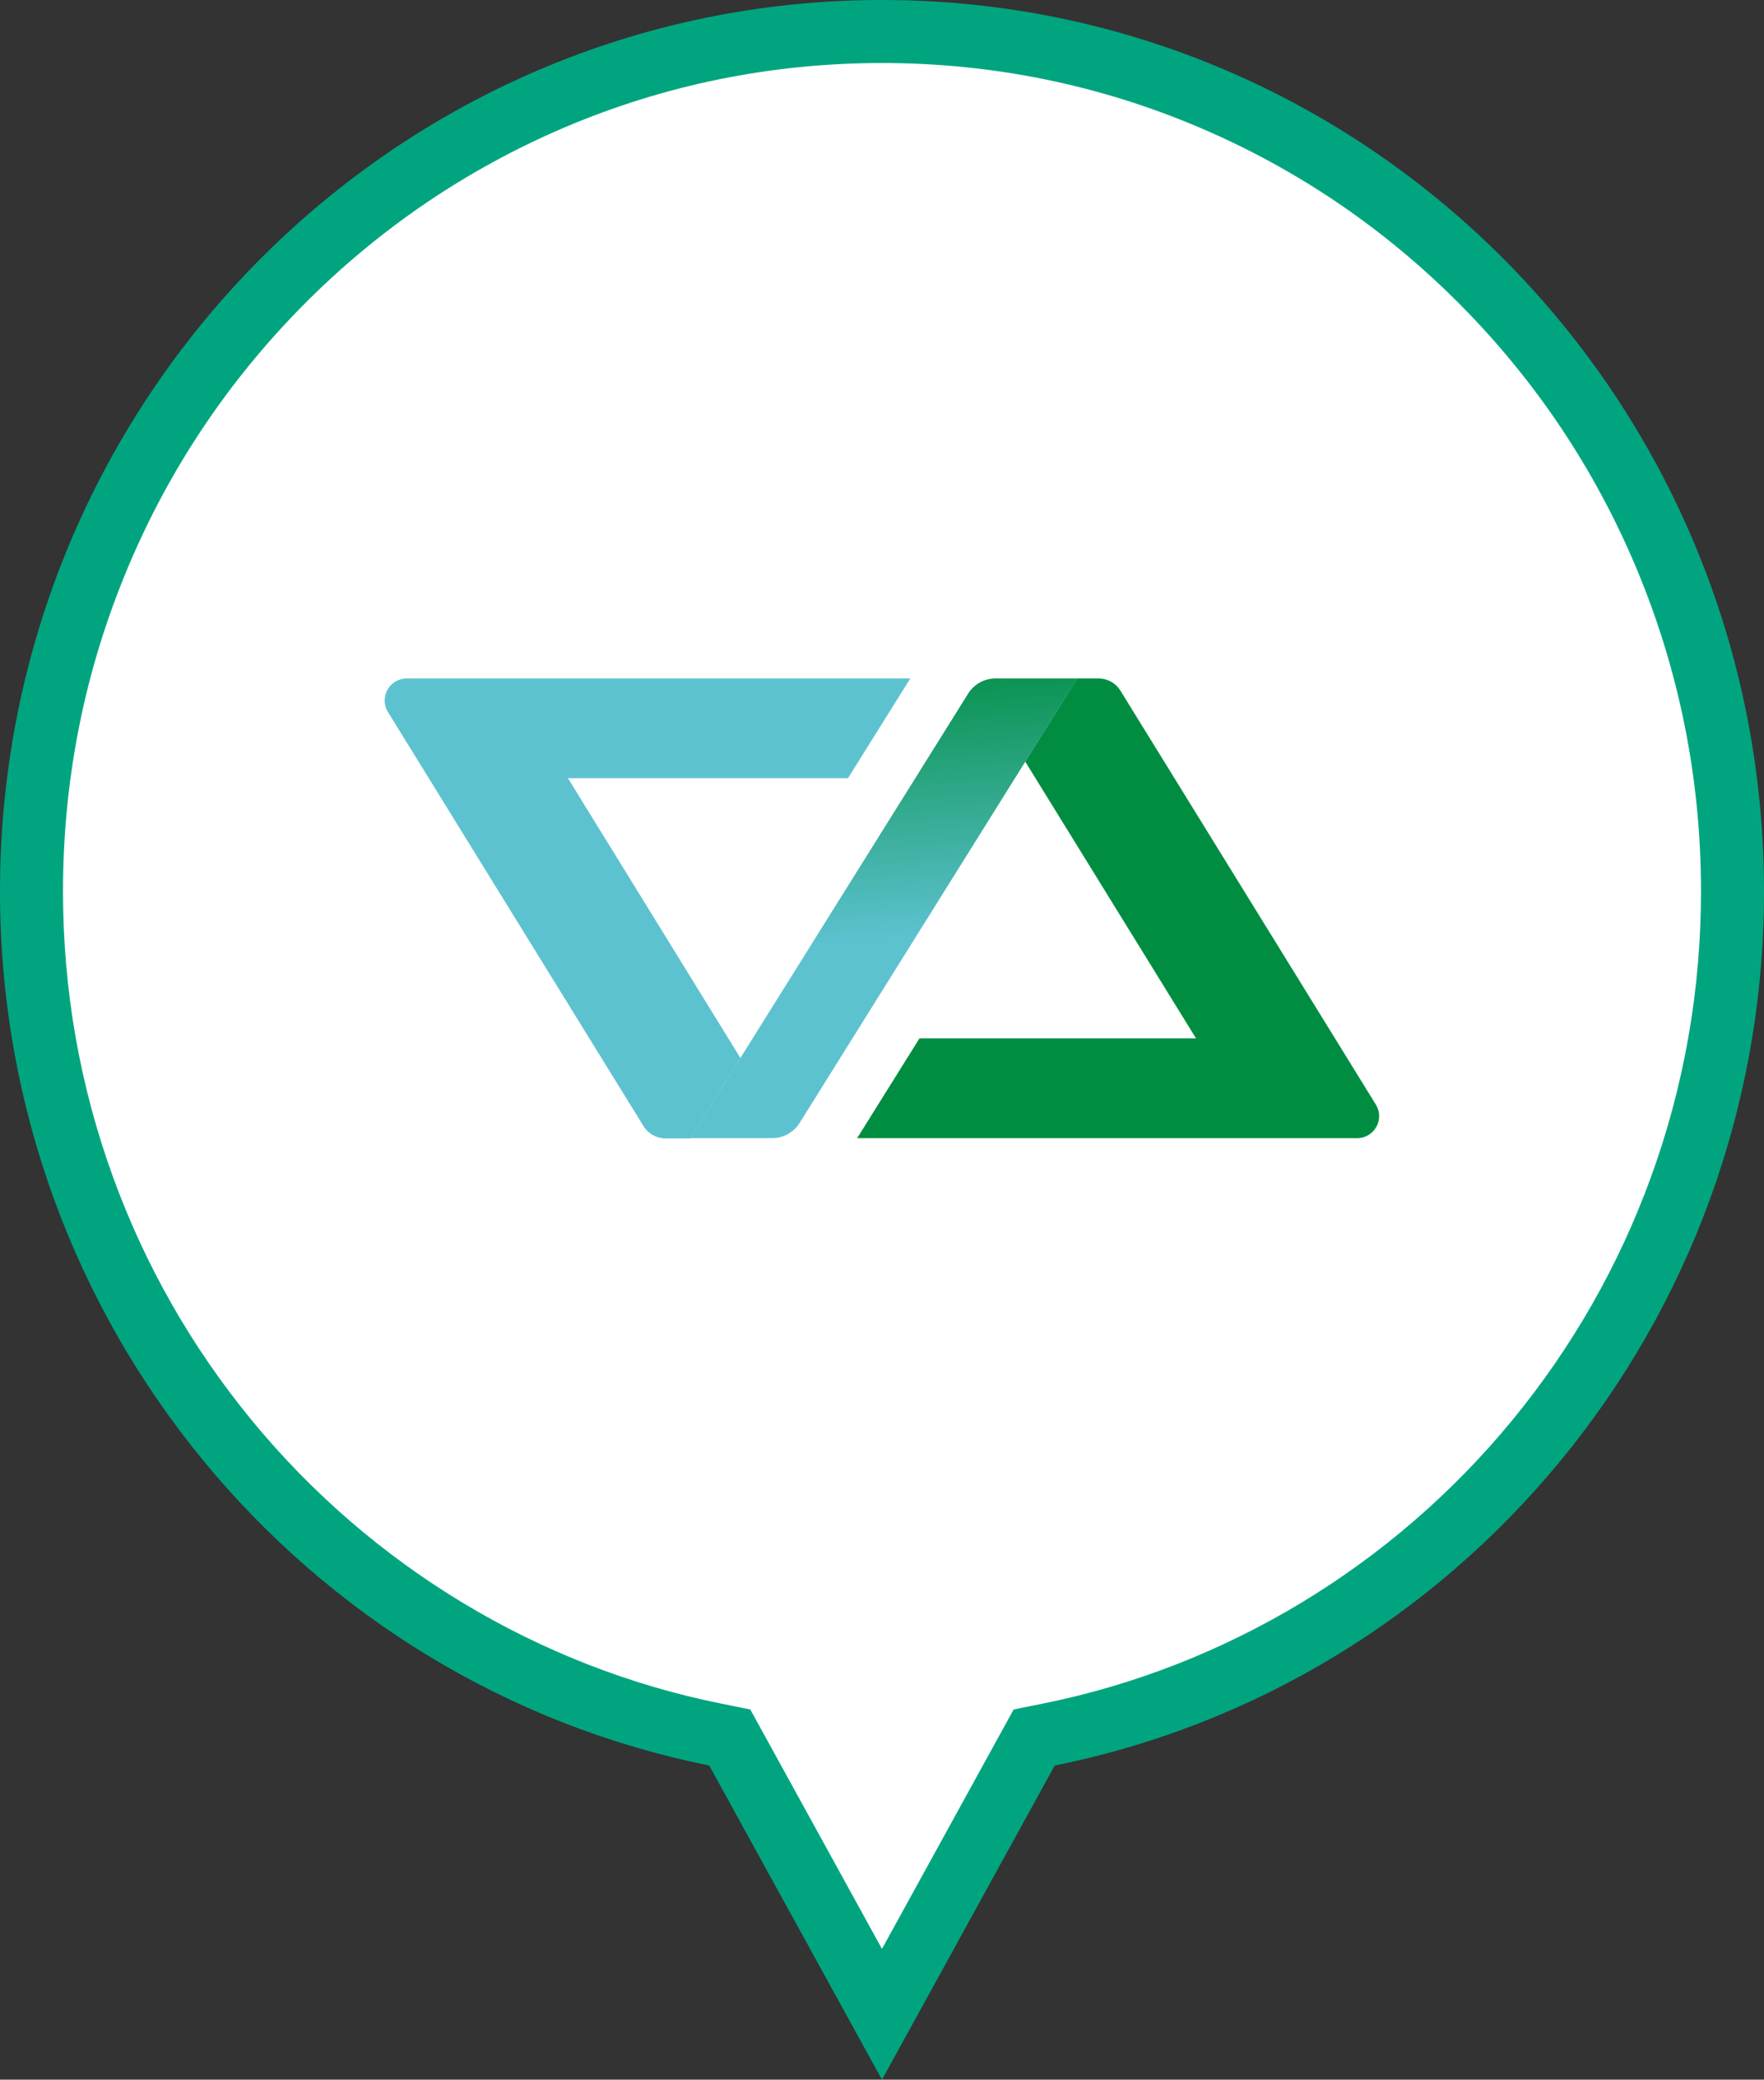
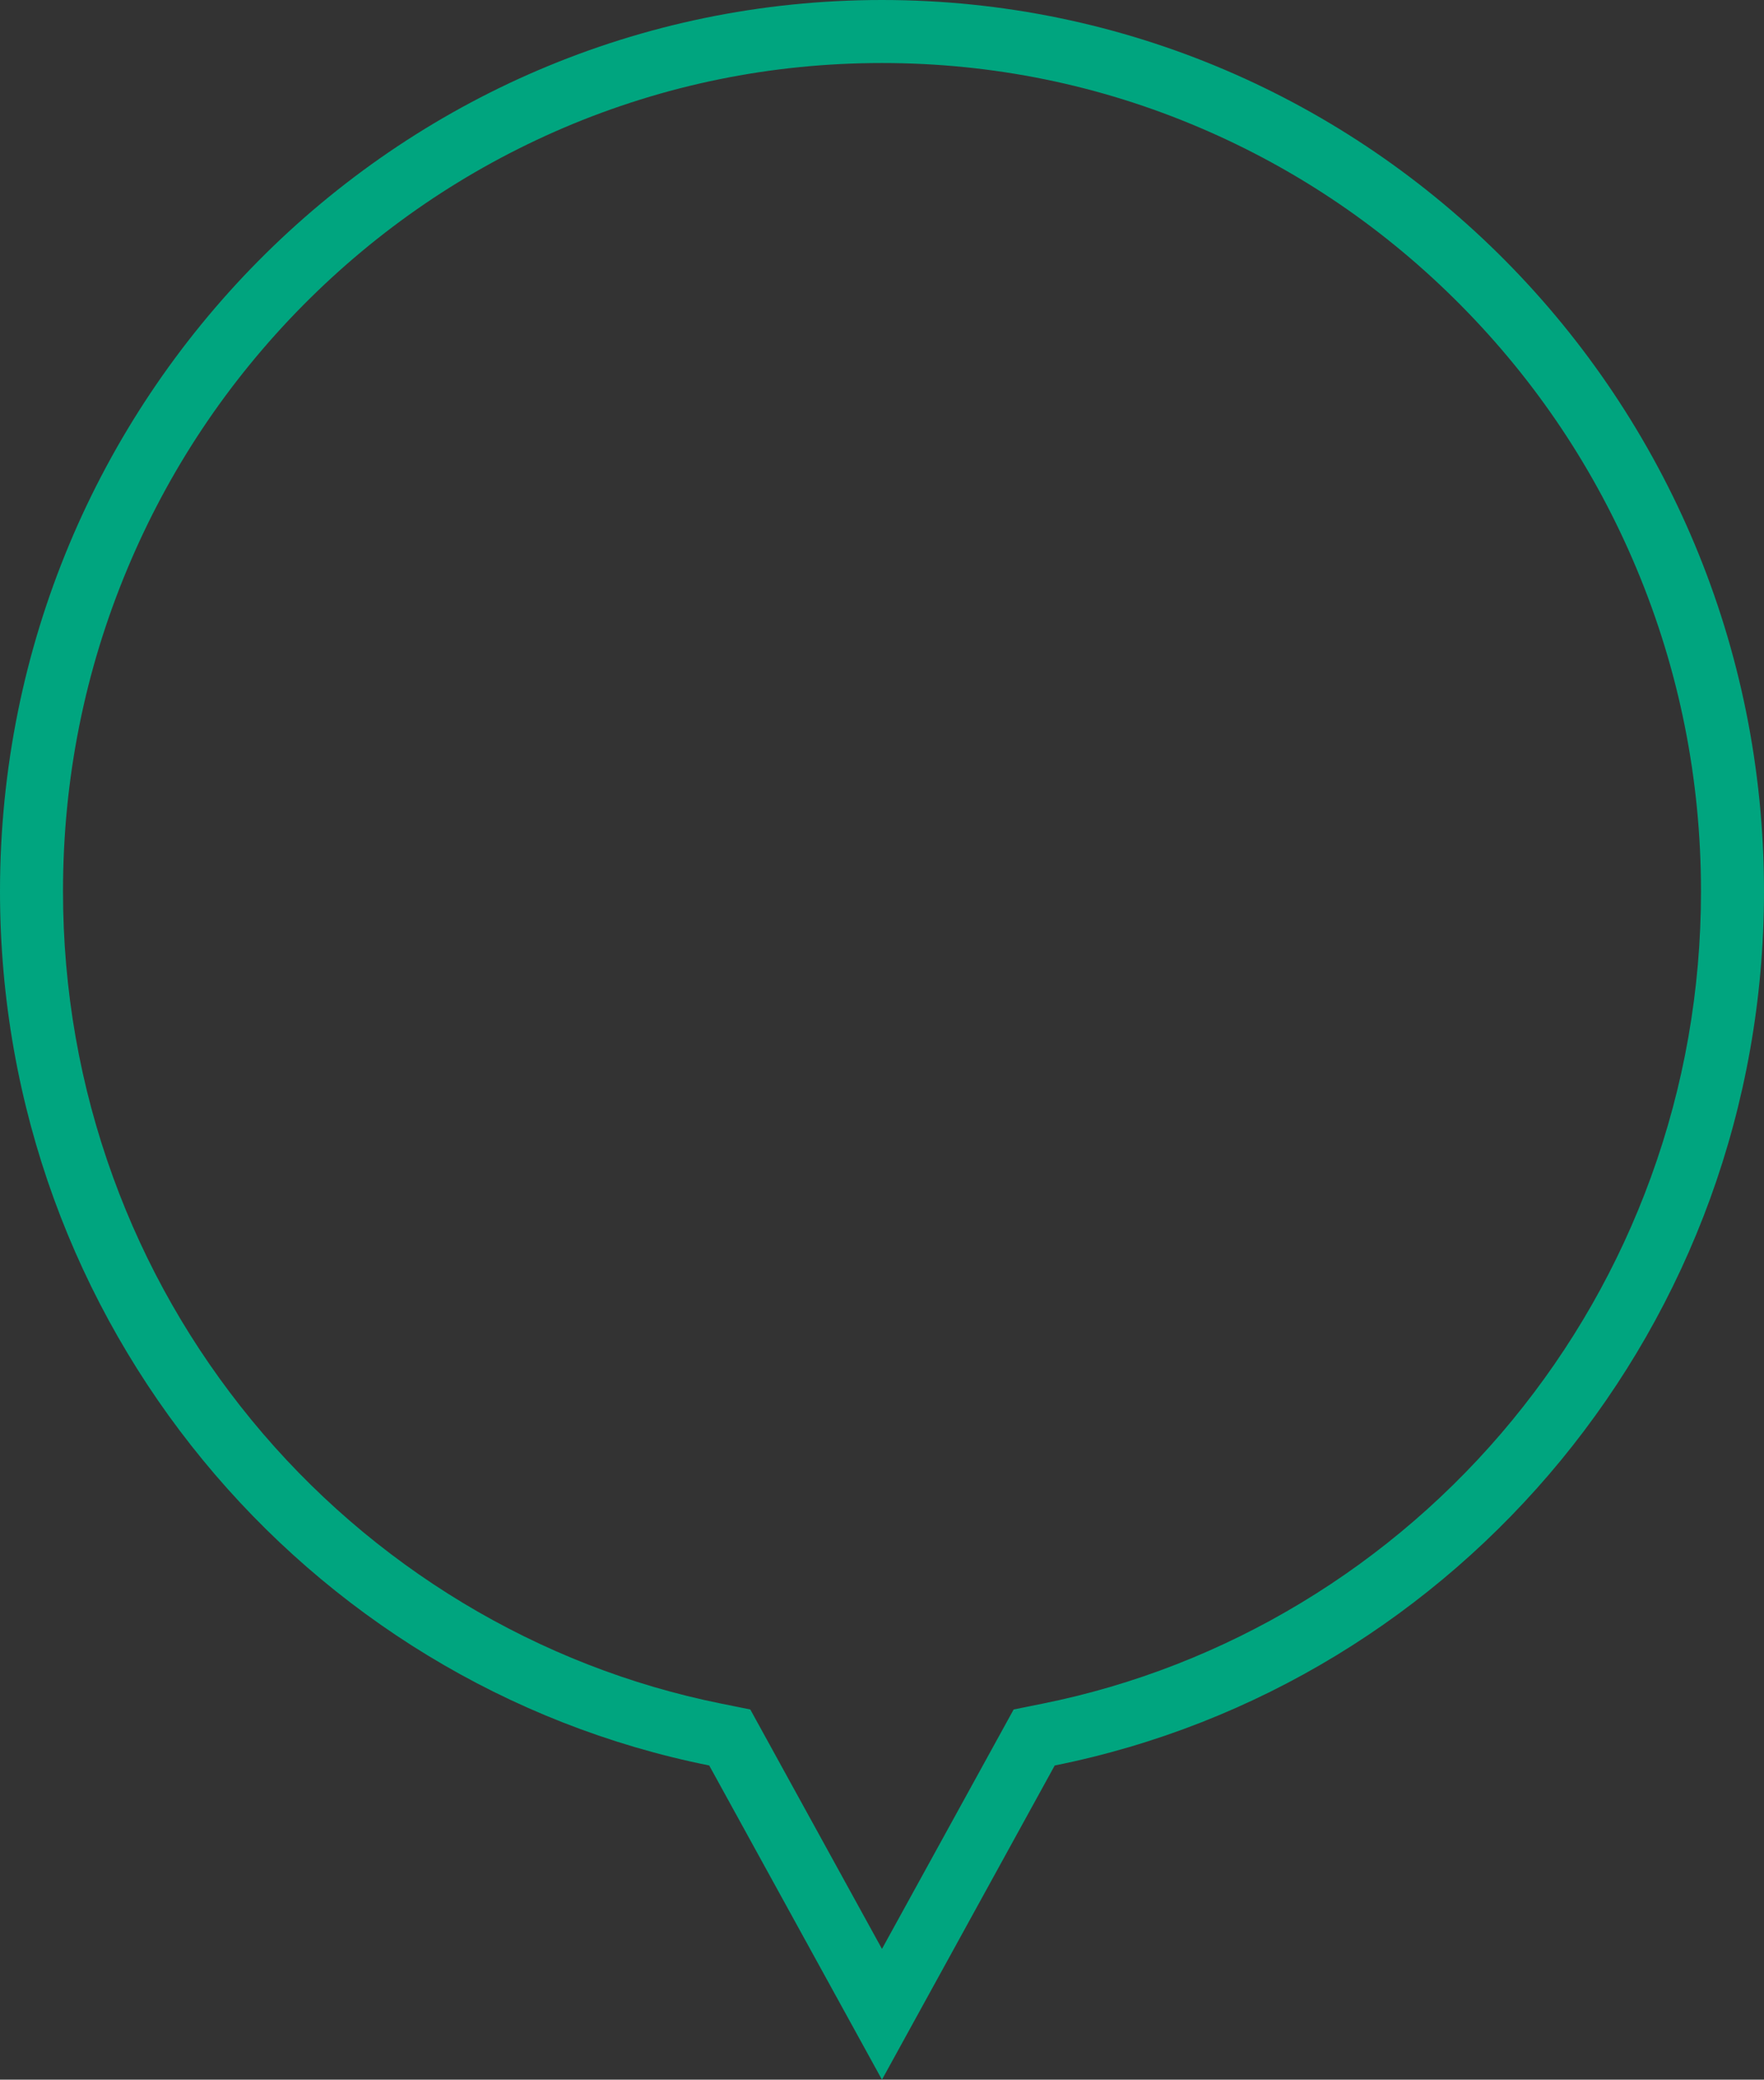
<svg xmlns="http://www.w3.org/2000/svg" id="コンポーネント_138_8" data-name="コンポーネント 138 – 8" width="55.998" height="66" viewBox="0 0 55.998 66">
  <rect x="0" y="0" width="55.998" height="66" fill="#333333" stroke="none" />
  <defs>
    <style>
      .cls-1, .cls-2 {
        fill: #fff;
      }

      .cls-1 {
        stroke-linecap: round;
      }

      .cls-3 {
        fill: #5dc2d0;
      }

      .cls-4 {
        fill: #008d41;
      }

      .cls-5 {
        fill: url(#linear-gradient);
      }

      .cls-6, .cls-7 {
        stroke: none;
      }

      .cls-7 {
        fill: #00a57f;
      }
    </style>
    <linearGradient id="linear-gradient" x1="-3.639" y1="0.801" x2="-3.674" y2="0.176" gradientUnits="objectBoundingBox">
      <stop offset="0" stop-color="#5dc2d0" />
      <stop offset="1" stop-color="#008d41" />
    </linearGradient>
  </defs>
  <g id="合体_12" data-name="合体 12" class="cls-1" transform="translate(-14650.002 -18918.002)">
-     <path class="cls-6" d="M 14678 18981.928 L 14673.392 18973.549 L 14673.168 18973.143 L 14672.712 18973.051 C 14666.675 18971.84 14661.172 18968.521 14657.217 18963.705 C 14655.248 18961.309 14653.713 18958.619 14652.653 18955.709 C 14651.558 18952.697 14651.002 18949.527 14651.002 18946.289 C 14651.002 18942.602 14651.716 18939.027 14653.124 18935.662 C 14654.484 18932.412 14656.432 18929.494 14658.912 18926.988 C 14661.392 18924.484 14664.278 18922.518 14667.493 18921.145 C 14670.82 18919.723 14674.355 18919.002 14678 18919.002 C 14681.645 18919.002 14685.18 18919.723 14688.507 18921.145 C 14691.722 18922.518 14694.609 18924.484 14697.09 18926.988 C 14699.57 18929.494 14701.518 18932.412 14702.878 18935.662 C 14704.286 18939.027 14705 18942.602 14705 18946.289 C 14705 18949.527 14704.444 18952.697 14703.348 18955.709 C 14702.289 18958.619 14700.753 18961.309 14698.784 18963.705 C 14694.829 18968.52 14689.325 18971.84 14683.288 18973.051 L 14682.832 18973.143 L 14682.608 18973.549 L 14678 18981.928 Z" />
    <path class="cls-7" d="M 14678 18979.852 L 14682.18 18972.254 L 14683.091 18972.07 C 14688.903 18970.904 14694.202 18967.709 14698.012 18963.07 C 14699.908 18960.762 14701.388 18958.17 14702.408 18955.367 C 14703.465 18952.465 14704 18949.41 14704 18946.289 C 14704 18942.736 14703.312 18939.291 14701.955 18936.049 C 14700.645 18932.918 14698.769 18930.107 14696.379 18927.693 C 14693.99 18925.279 14691.21 18923.387 14688.114 18922.064 C 14684.912 18920.695 14681.509 18920.002 14678 18920.002 C 14674.491 18920.002 14671.088 18920.695 14667.886 18922.062 C 14664.791 18923.387 14662.011 18925.279 14659.622 18927.691 C 14657.232 18930.107 14655.356 18932.918 14654.047 18936.049 C 14652.689 18939.291 14652.002 18942.736 14652.002 18946.289 C 14652.002 18949.412 14652.537 18952.465 14653.594 18955.367 C 14654.613 18958.17 14656.093 18960.762 14657.989 18963.07 C 14661.799 18967.709 14667.098 18970.904 14672.909 18972.07 L 14673.82 18972.254 L 14678 18979.852 M 14678 18984.002 L 14672.516 18974.031 C 14659.676 18971.455 14650.002 18960.012 14650.002 18946.289 C 14650.002 18930.662 14662.533 18918.002 14678 18918.002 C 14693.467 18918.002 14706 18930.662 14706 18946.289 C 14706 18960.012 14696.324 18971.455 14683.484 18974.031 L 14678 18984.002 Z" />
  </g>
-   <path id="パス_121966" data-name="パス 121966" class="cls-2" d="M-440.221,105.383l-8.111-13.14a.819.819,0,0,0-.7-.389h-3.276a1.027,1.027,0,0,0-.87.482l-1.77,2.832-5.452,8.725-5.477-8.873h8.89l1.979-3.167H-471a.7.7,0,0,0-.592,1.06l8.107,13.132a.835.835,0,0,0,.711.4h3.378a1.026,1.026,0,0,0,.87-.482l7.166-11.468,5.422,8.784h-8.779l-1.979,3.167h15.88A.7.7,0,0,0-440.221,105.383Z" transform="translate(483.903 -70.322)" />
  <g id="グループ_21384" data-name="グループ 21384" transform="translate(-77.285 -70.804)">
    <g id="グループ_21383" data-name="グループ 21383" transform="translate(89.496 92.335)">
-       <path id="パス_30404" data-name="パス 30404" class="cls-3" d="M106.183,92.335H90.192A.7.7,0,0,0,89.6,93.4l8.107,13.133a.836.836,0,0,0,.711.4h.78l1.593-2.55L95.314,95.5h8.89Z" transform="translate(-89.496 -92.335)" />
-       <path id="パス_30405" data-name="パス 30405" class="cls-4" d="M151.357,92.335h-.679l-1.649,2.639,5.422,8.784h-8.78l-1.979,3.167h15.88a.7.7,0,0,0,.591-1.06l-8.111-13.14A.819.819,0,0,0,151.357,92.335Z" transform="translate(-128.694 -92.335)" />
-     </g>
-     <path id="パス_30406" data-name="パス 30406" class="cls-5" d="M134.235,92.335h2.6l-8.815,14.107a1.027,1.027,0,0,1-.87.482h-2.6L131.6,95.649l1.77-2.832A1.027,1.027,0,0,1,134.235,92.335Z" transform="translate(-25.352)" />
+       </g>
  </g>
</svg>